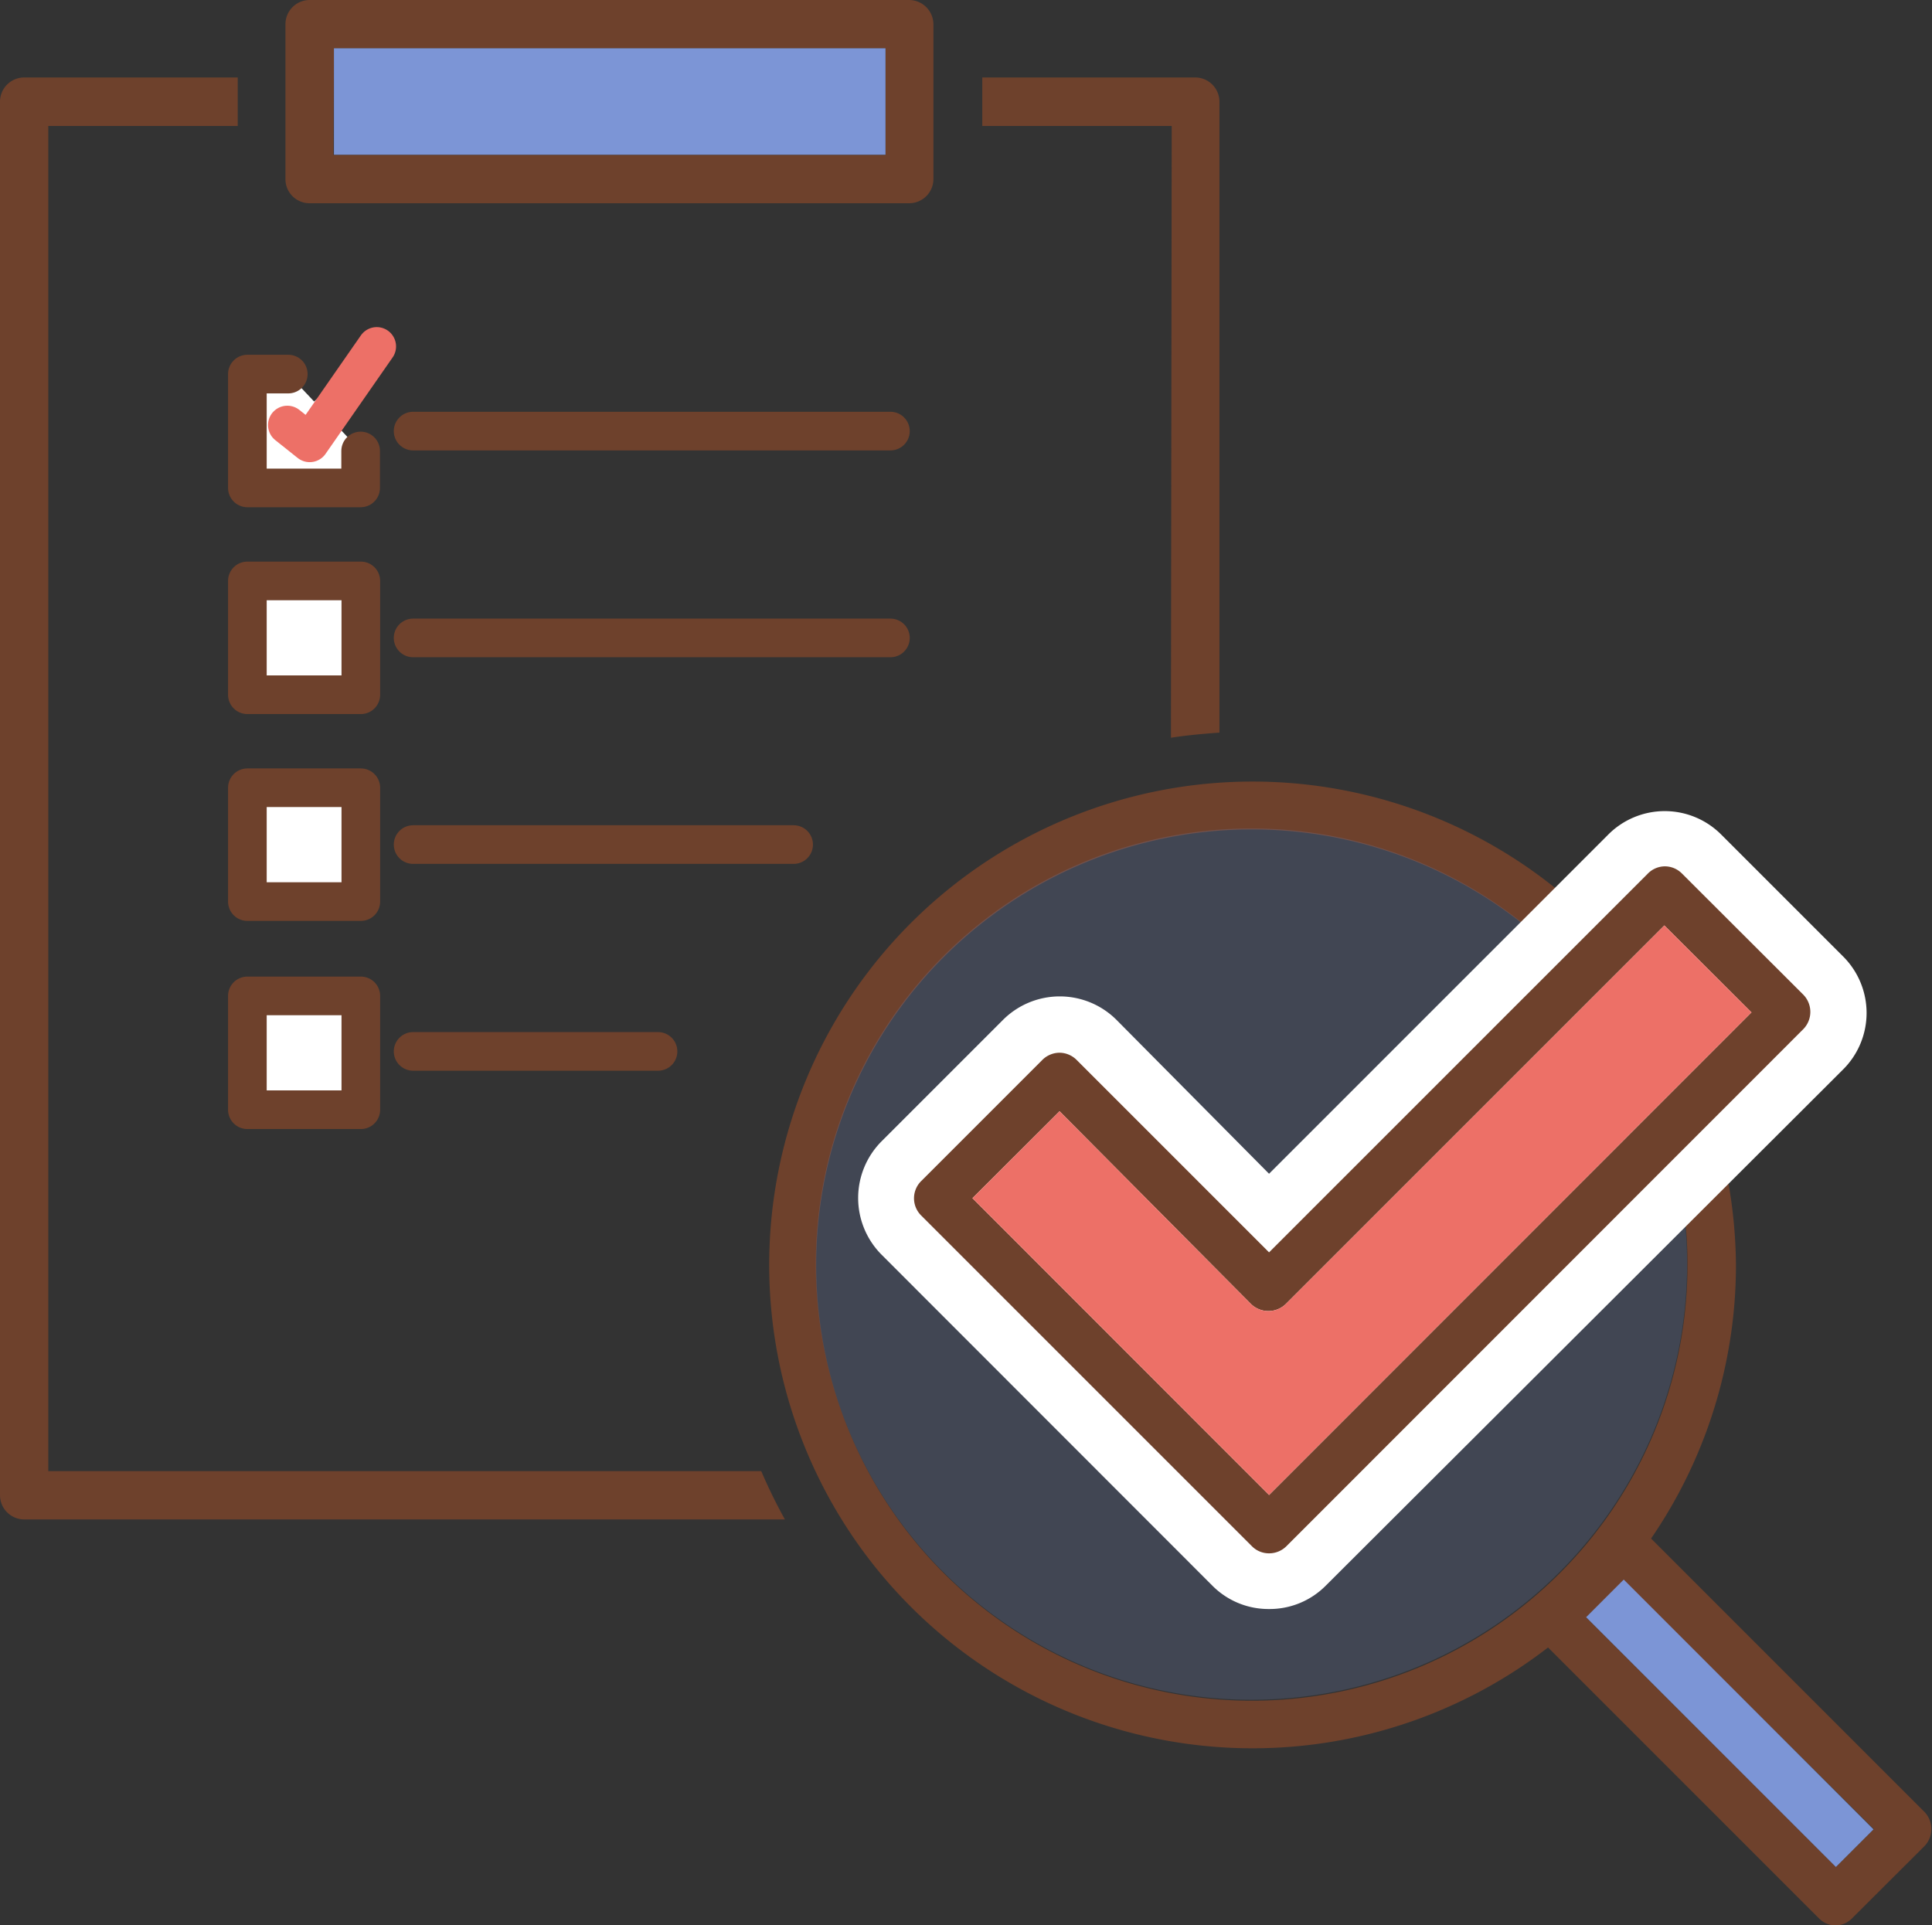
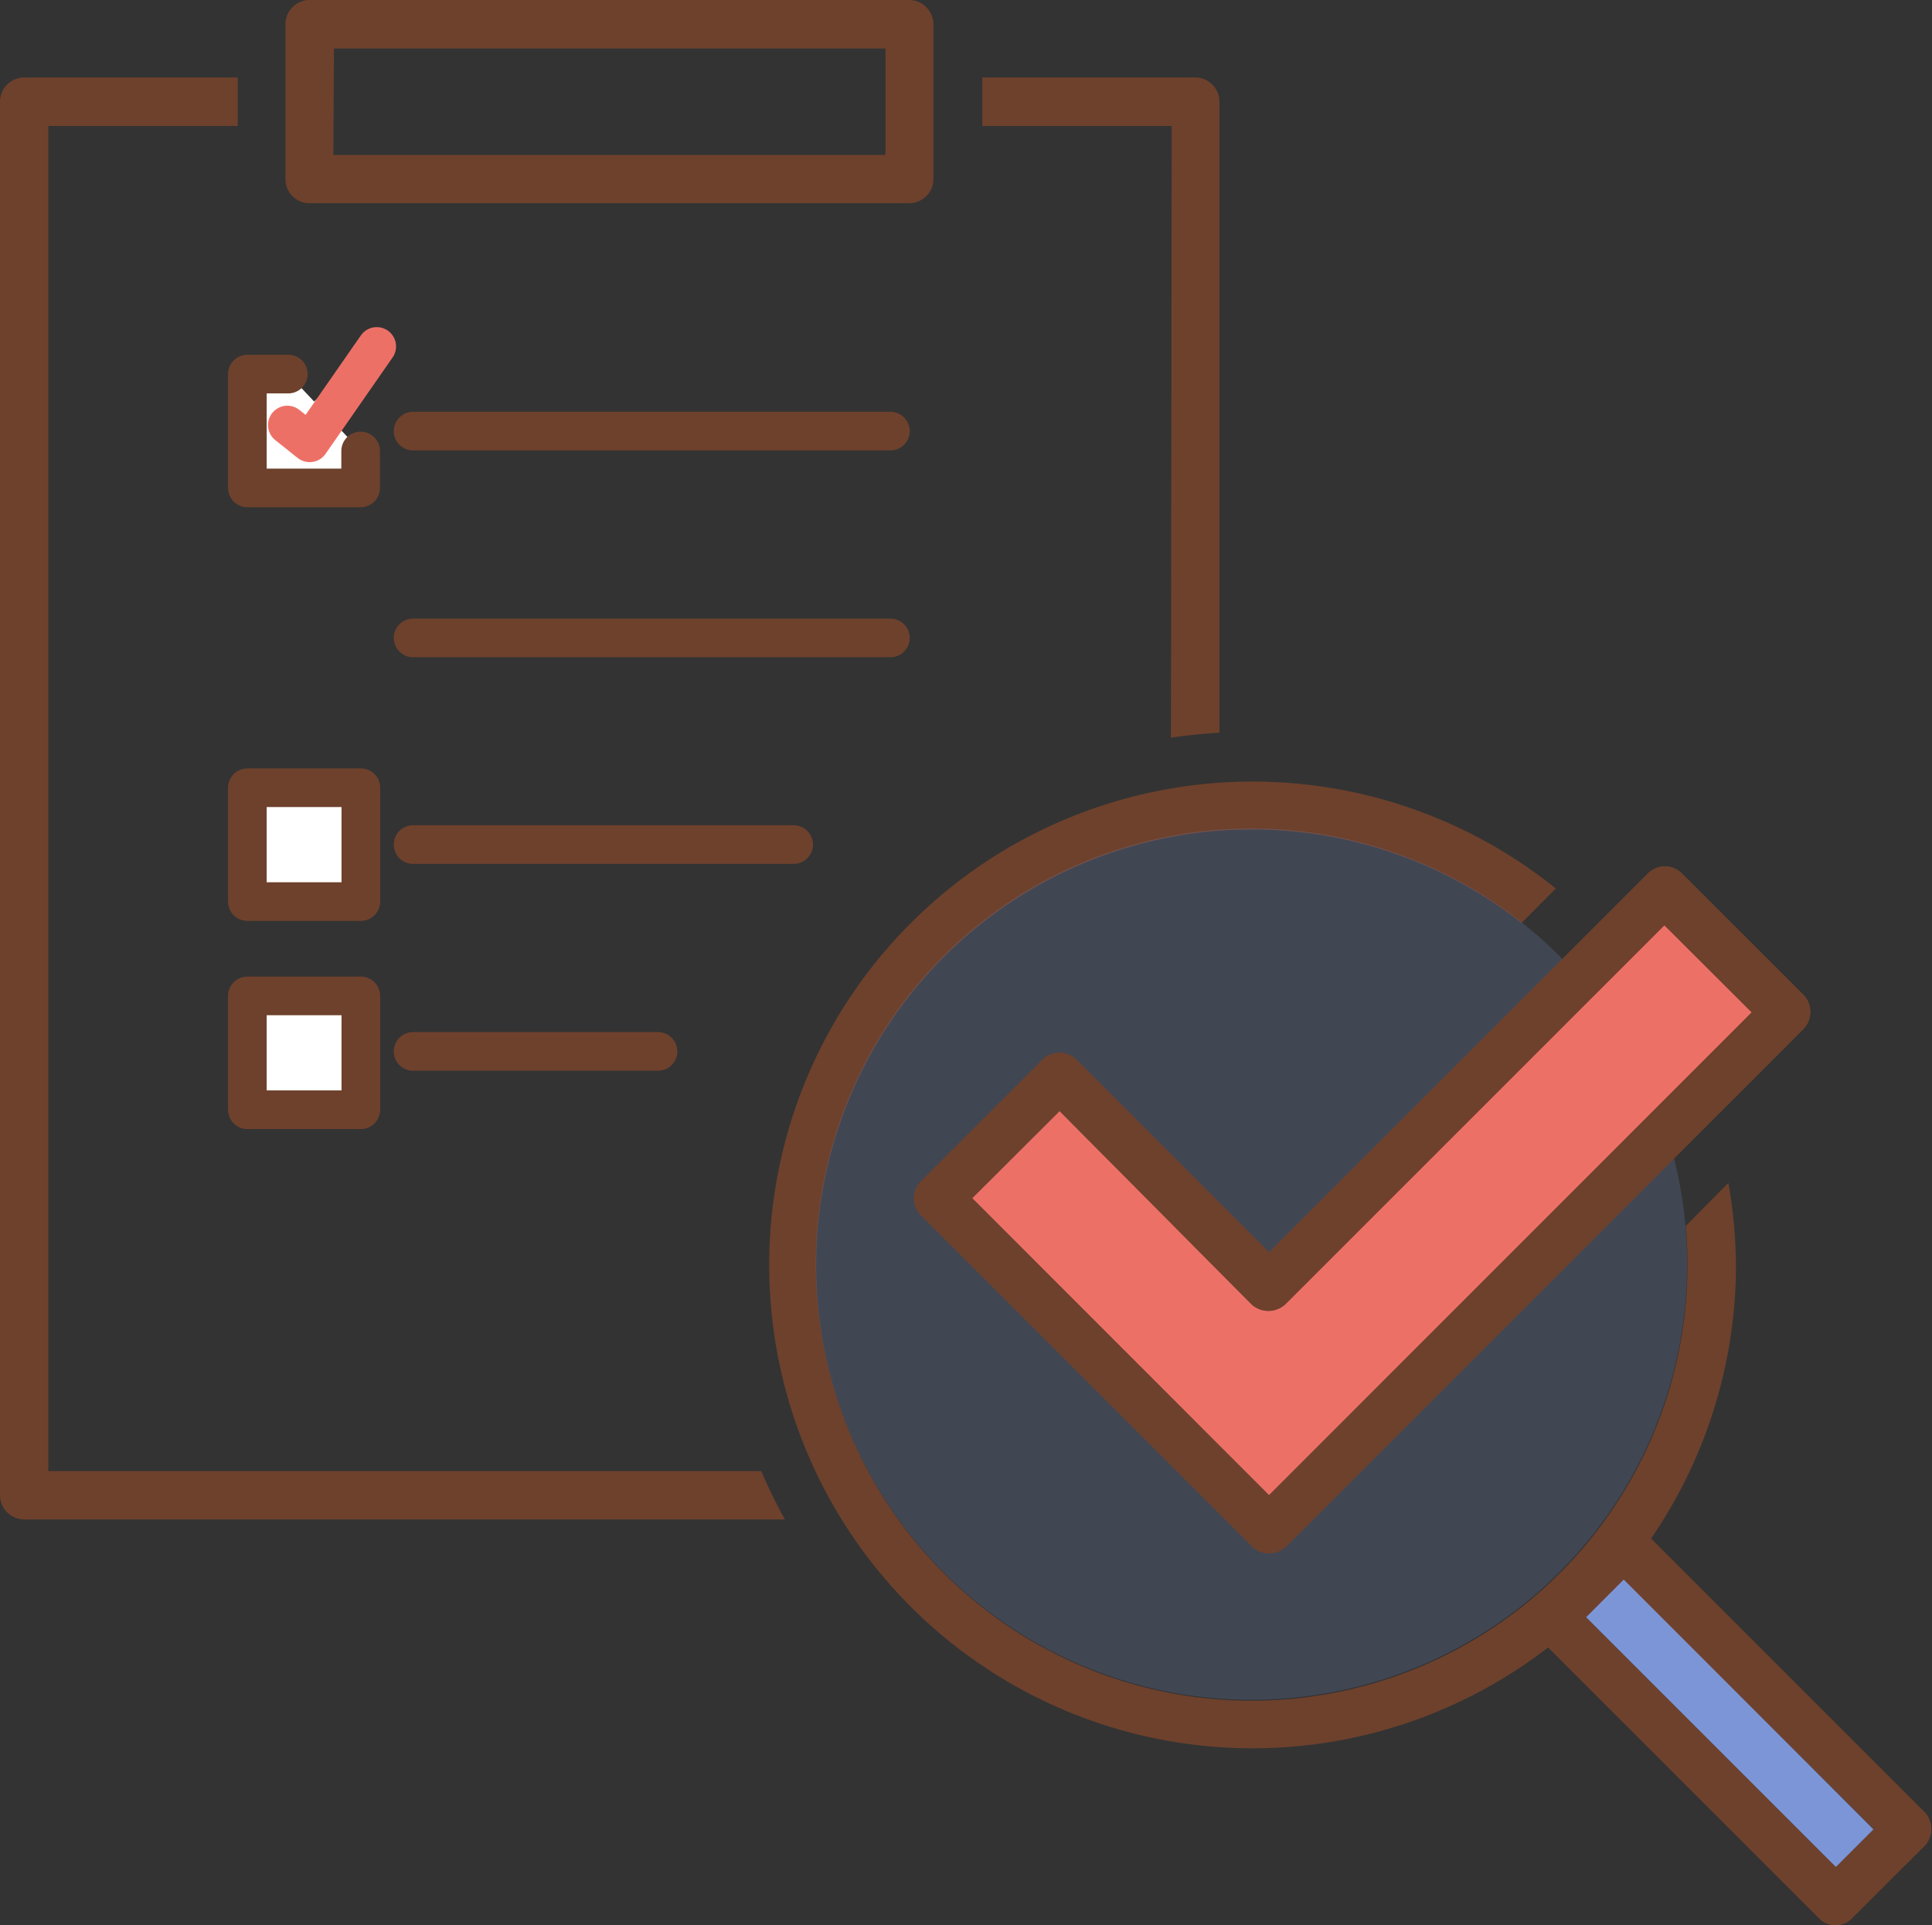
<svg xmlns="http://www.w3.org/2000/svg" viewBox="0 0 102 101.65">
  <rect x="0" y="0" width="102" height="101.65" fill="#333333" stroke="none" />
  <defs>
    <style>.cls-1{isolation:isolate;}.cls-2{fill:#ed7067;}.cls-3{fill:#6e412c;}.cls-4,.cls-5{fill:#7c95d6;}.cls-5{mix-blend-mode:darken;opacity:0.2;}.cls-6,.cls-7,.cls-8{fill:#fff;}.cls-7{stroke:#6e412c;}.cls-7,.cls-8{stroke-linecap:round;stroke-linejoin:round;stroke-width:2.04px;}.cls-8{stroke:#ed7067;}</style>
  </defs>
  <g class="cls-1">
    <g id="レイヤー_2" data-name="レイヤー 2">
      <g id="コンテンツ">
        <path class="cls-2" d="M51.34,65.81,67,81.48,92.47,56l-4.6-4.59-20,20a1.32,1.32,0,0,1-1.81,0L55.94,61.22Z" transform="translate(0 -2.55)" />
        <path class="cls-3" d="M61.82,41.5c.84-.13,1.7-.21,2.56-.27V7.92A1.28,1.28,0,0,0,63.1,6.64H51.86V9.2h10Z" transform="translate(0 -2.55)" />
        <path class="cls-3" d="M40.19,80.22H2.55V9.2h10V6.64H1.28A1.28,1.28,0,0,0,0,7.92V81.49a1.28,1.28,0,0,0,1.28,1.28H41.44A27.33,27.33,0,0,1,40.19,80.22Z" transform="translate(0 -2.55)" />
        <path class="cls-3" d="M48,13.28H16.35A1.27,1.27,0,0,1,15.07,12V3.83a1.28,1.28,0,0,1,1.28-1.28H48a1.29,1.29,0,0,1,1.28,1.28V12A1.28,1.28,0,0,1,48,13.28Zm-30.4-2.55H46.75V5.11H17.63Z" transform="translate(0 -2.55)" />
        <path class="cls-3" d="M96.93,104.21a1.27,1.27,0,0,1-.9-.38l-15-15a1.26,1.26,0,0,1-.37-.9A1.29,1.29,0,0,1,81,87l3.8-3.79a1.27,1.27,0,0,1,1.8,0l15,15a1.3,1.3,0,0,1,0,1.81l-3.8,3.79A1.27,1.27,0,0,1,96.93,104.21ZM83.74,87.94l13.19,13.18,2-2L85.73,86Z" transform="translate(0 -2.55)" />
        <path class="cls-3" d="M89,67.28c.06.66.09,1.32.09,2a23,23,0,1,1-8.76-18l1.81-1.82a25.52,25.52,0,1,0,9.51,19.86A26.17,26.17,0,0,0,91.25,65Z" transform="translate(0 -2.55)" />
-         <rect class="cls-4" x="17.63" y="2.55" width="29.12" height="5.62" />
        <rect class="cls-4" x="89.92" y="84.21" width="2.81" height="18.65" transform="translate(-39.39 89.42) rotate(-45)" />
        <path class="cls-5" d="M66.07,46.29a23,23,0,1,0,23,23A23,23,0,0,0,66.07,46.29Z" transform="translate(0 -2.55)" />
        <path class="cls-3" d="M67,84.56a1.26,1.26,0,0,1-.9-.37L48.63,66.72a1.28,1.28,0,0,1,0-1.81l6.4-6.4a1.3,1.3,0,0,1,.91-.38h0a1.29,1.29,0,0,1,.9.38L67,68.67l20-20a1.27,1.27,0,0,1,.9-.38h0a1.27,1.27,0,0,1,.9.38l6.41,6.4a1.3,1.3,0,0,1,0,1.81L67.91,84.19A1.29,1.29,0,0,1,67,84.56ZM51.34,65.81,67,81.48,92.47,56l-4.6-4.59-20,20a1.32,1.32,0,0,1-1.81,0L55.94,61.22Z" transform="translate(0 -2.55)" />
-         <path class="cls-6" d="M67,87.5a4.17,4.17,0,0,1-3-1.24L46.55,68.8a4.24,4.24,0,0,1,0-6l6.4-6.4a4.24,4.24,0,0,1,6,0L67,64.52,84.89,46.63a4.21,4.21,0,0,1,6,0l6.4,6.4a4.21,4.21,0,0,1,0,6L70,86.26A4.17,4.17,0,0,1,67,87.5Z" transform="translate(0 -2.55)" />
-         <path class="cls-3" d="M67,84.56a1.26,1.26,0,0,1-.9-.37L48.63,66.72a1.28,1.28,0,0,1,0-1.81l6.4-6.4a1.3,1.3,0,0,1,.91-.38h0a1.29,1.29,0,0,1,.9.38L67,68.67l20-20a1.27,1.27,0,0,1,.9-.38h0a1.27,1.27,0,0,1,.9.38l6.41,6.4a1.3,1.3,0,0,1,0,1.81L67.91,84.19A1.29,1.29,0,0,1,67,84.56ZM51.34,65.81,67,81.48,92.47,56l-4.6-4.59-20,20a1.32,1.32,0,0,1-1.81,0L55.94,61.22Z" transform="translate(0 -2.55)" />
+         <path class="cls-3" d="M67,84.56a1.26,1.26,0,0,1-.9-.37L48.63,66.72a1.28,1.28,0,0,1,0-1.81l6.4-6.4a1.3,1.3,0,0,1,.91-.38h0a1.29,1.29,0,0,1,.9.38L67,68.67l20-20a1.27,1.27,0,0,1,.9-.38a1.27,1.27,0,0,1,.9.38l6.41,6.4a1.3,1.3,0,0,1,0,1.81L67.91,84.19A1.29,1.29,0,0,1,67,84.56ZM51.34,65.81,67,81.48,92.47,56l-4.6-4.59-20,20a1.32,1.32,0,0,1-1.81,0L55.94,61.22Z" transform="translate(0 -2.55)" />
        <path class="cls-2" d="M51.34,65.81,67,81.48,92.47,56l-4.6-4.59-20,20a1.32,1.32,0,0,1-1.81,0L55.94,61.22Z" transform="translate(0 -2.55)" />
        <line class="cls-7" x1="21.81" y1="33.68" x2="47.01" y2="33.68" />
        <line class="cls-7" x1="21.81" y1="44.59" x2="41.9" y2="44.59" />
        <rect class="cls-7" x="13.06" y="41.59" width="5.99" height="6.01" />
-         <rect class="cls-7" x="13.06" y="30.67" width="5.99" height="6.01" />
        <line class="cls-7" x1="21.81" y1="55.51" x2="34.74" y2="55.51" />
        <line class="cls-7" x1="21.81" y1="22.76" x2="47.01" y2="22.76" />
        <rect class="cls-7" x="13.06" y="52.58" width="5.99" height="6.01" />
        <polyline class="cls-7" points="19.04 23.81 19.04 25.76 13.06 25.76 13.06 19.75 15.22 19.75" />
        <polyline class="cls-8" points="15.17 22.44 16.35 23.38 19.89 18.29" />
      </g>
    </g>
  </g>
</svg>